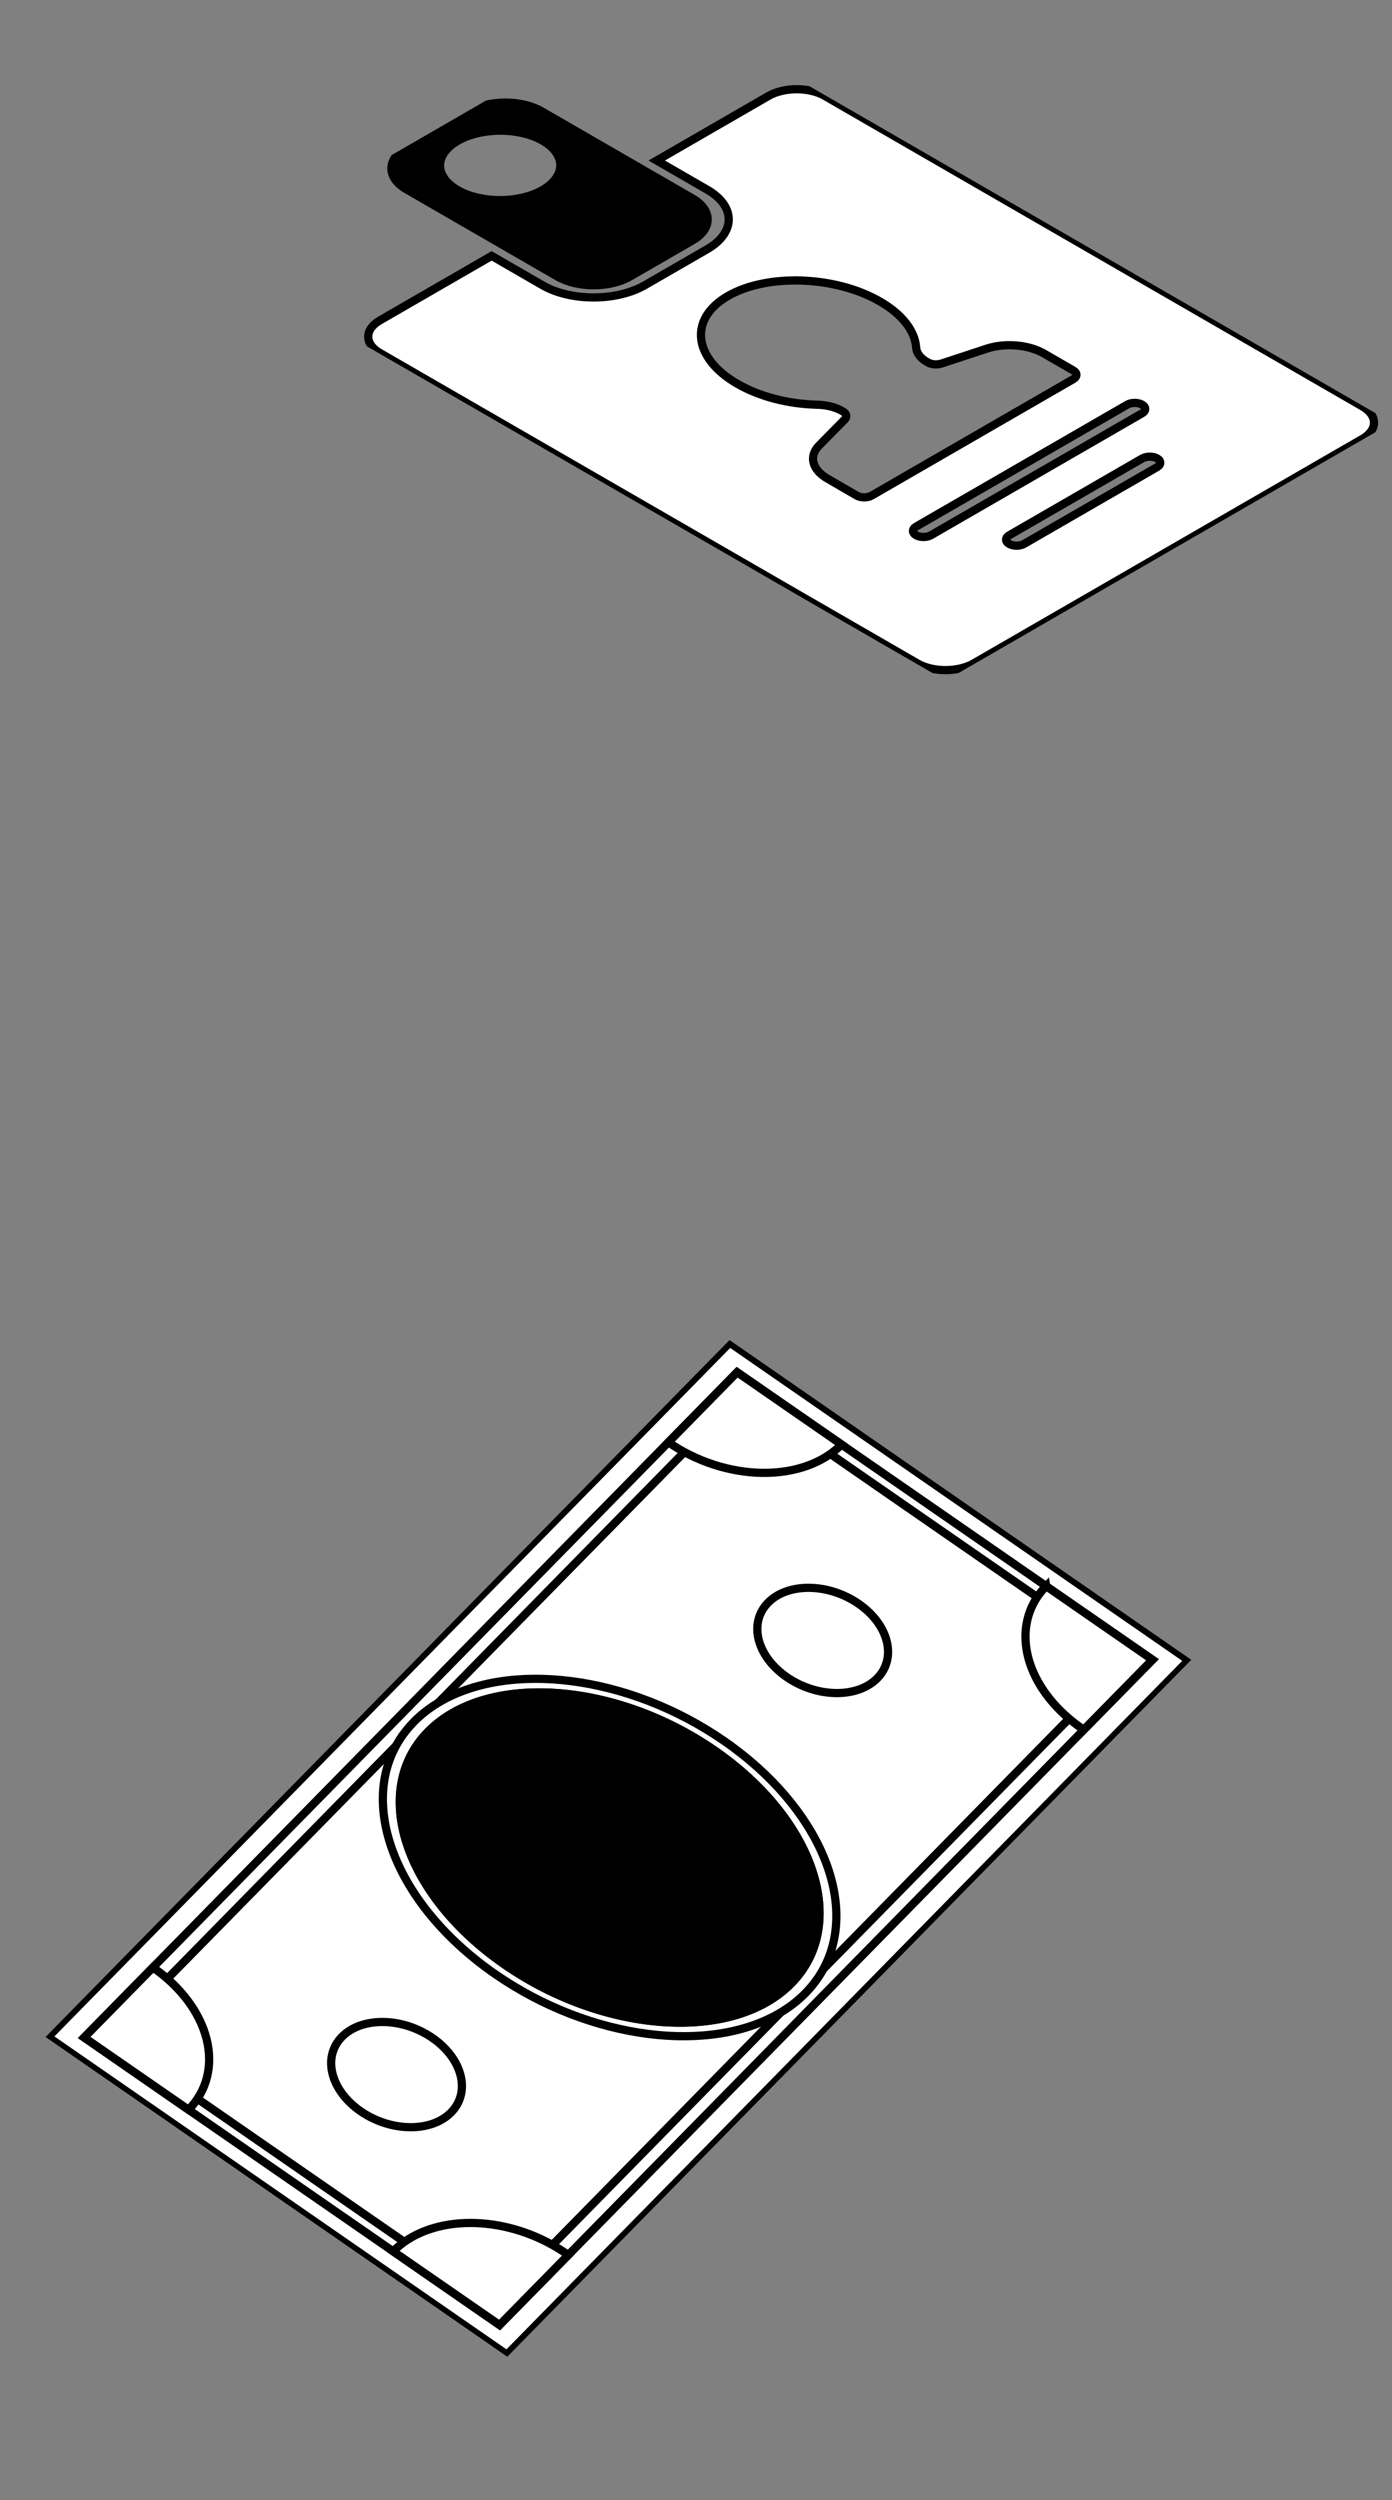
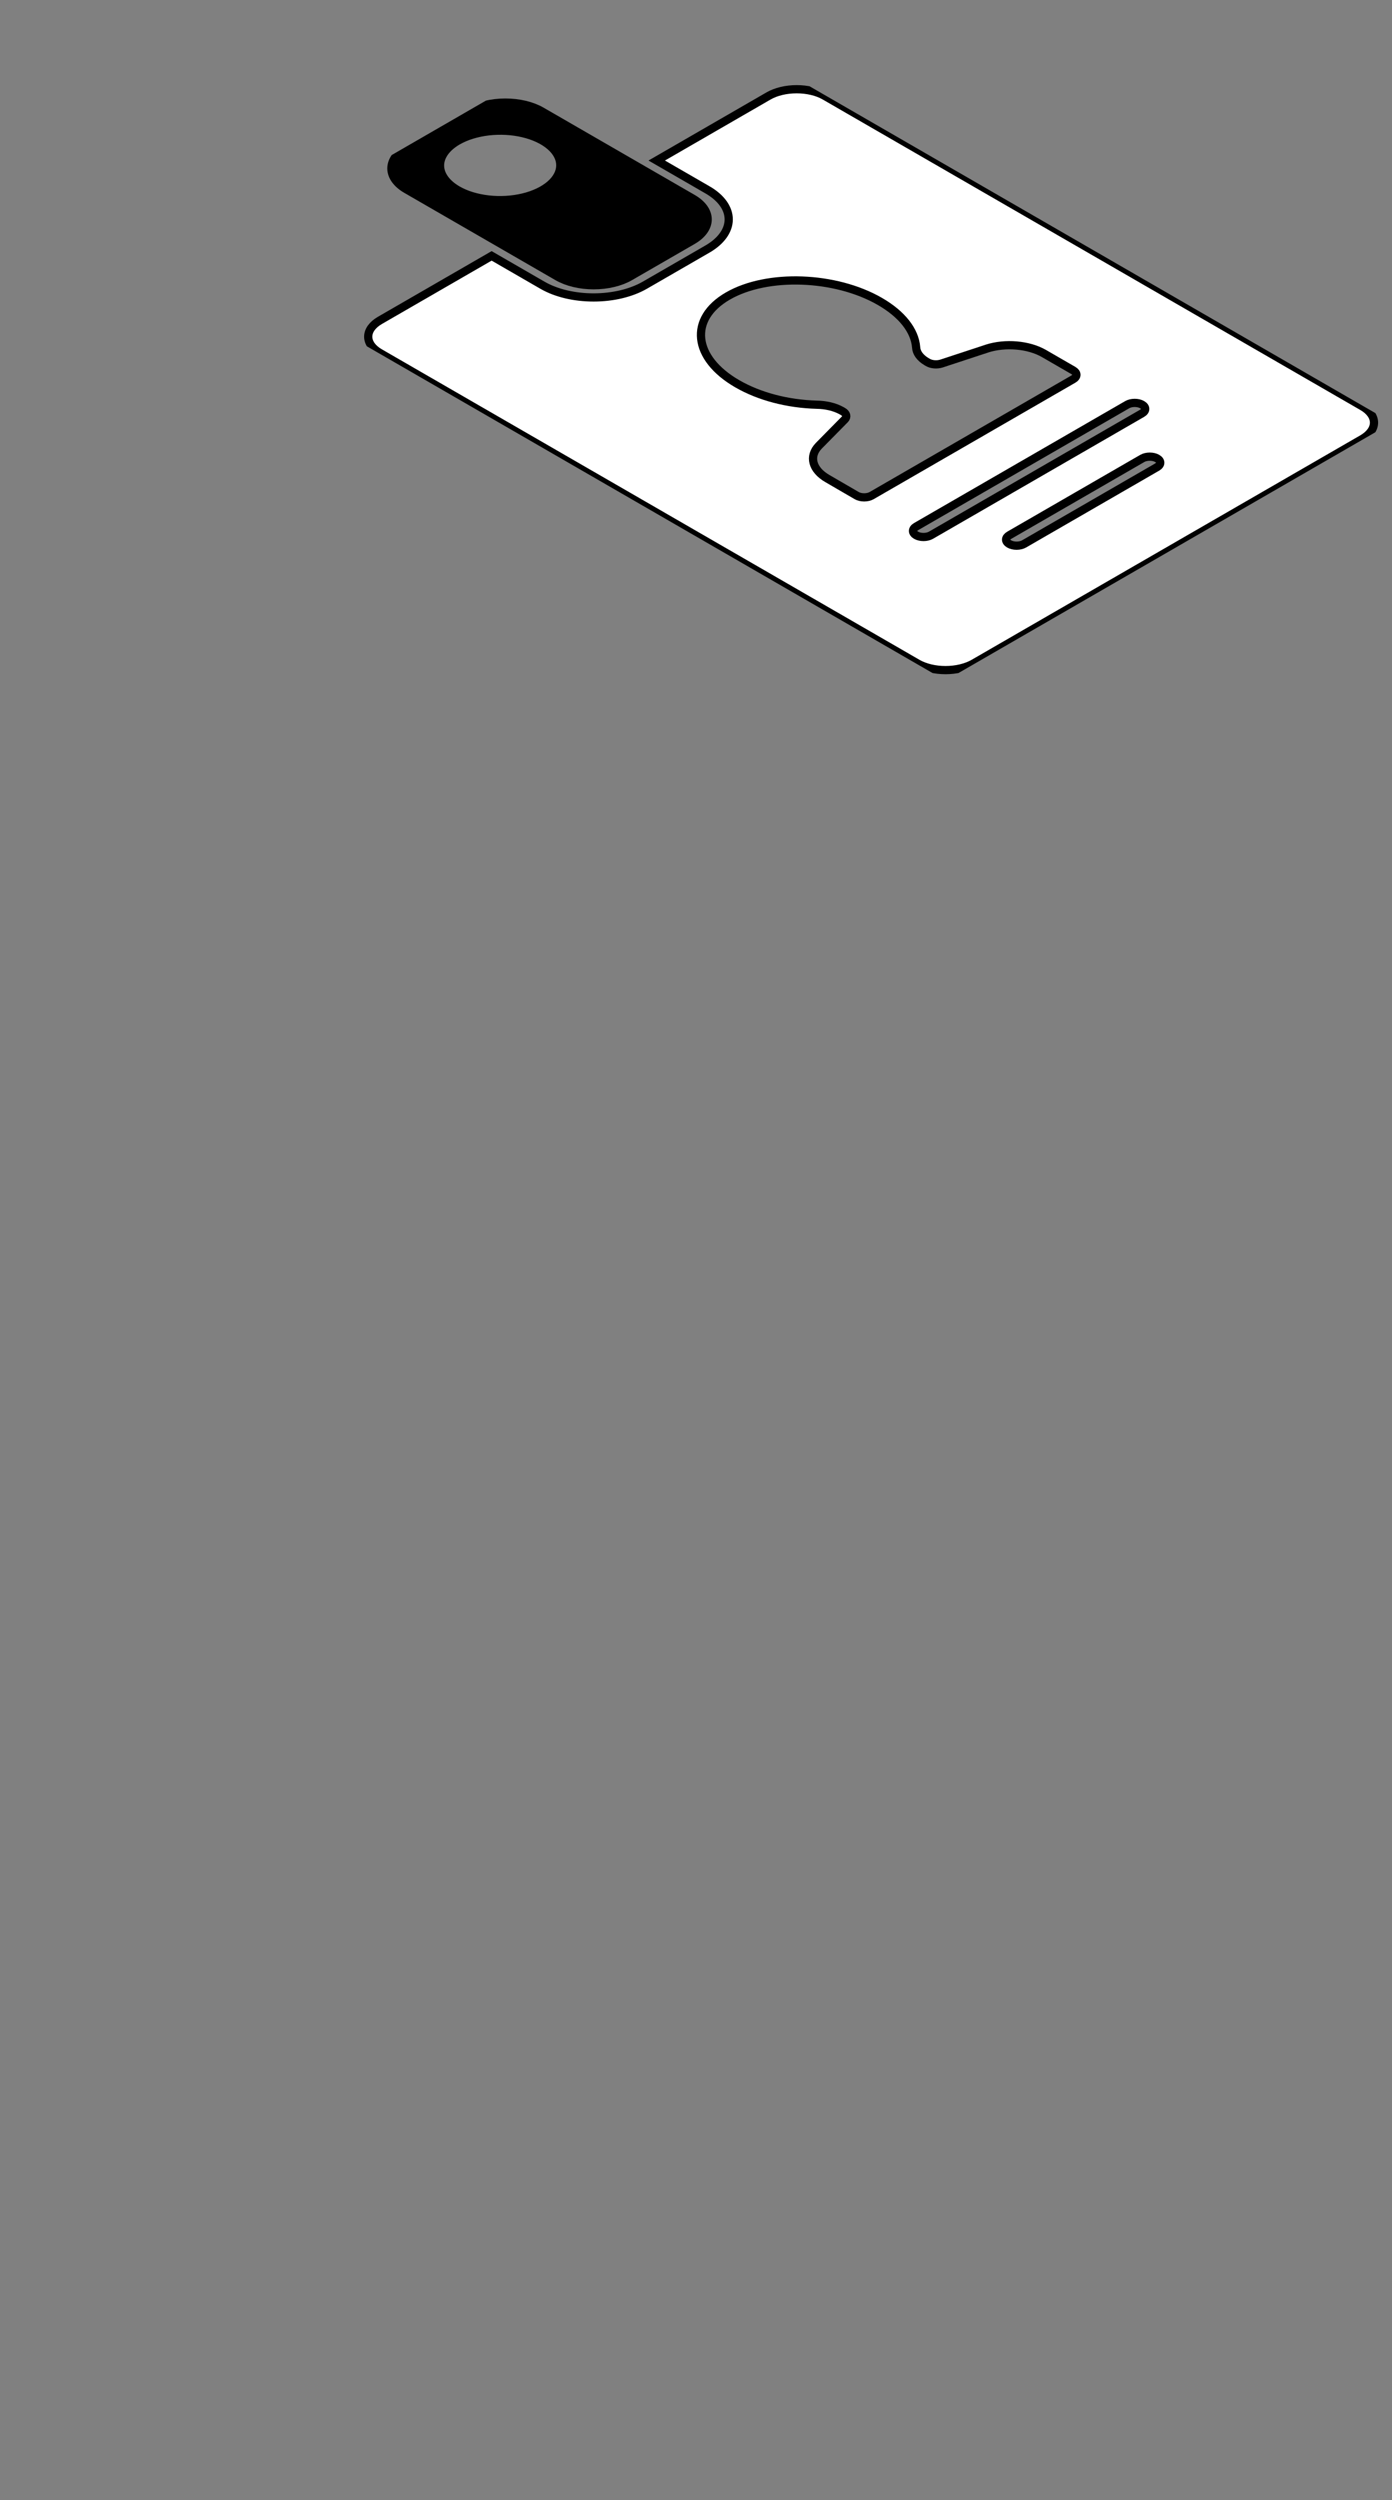
<svg xmlns="http://www.w3.org/2000/svg" width="254" height="456" viewBox="0 0 254 456" fill="none">
  <rect x="0" y="0" width="254" height="456" fill="#808080" stroke="none" />
  <g clip-path="url(#clip0_1004_943)">
    <path d="M69.299 64.359L167.421 121.005C168.779 121.787 170.62 122.225 172.54 122.223C174.461 122.221 176.304 121.78 177.666 120.996L248.587 80.053C249.947 79.267 250.712 78.202 250.716 77.093C250.719 75.984 249.96 74.921 248.605 74.137L150.483 17.491C149.125 16.709 147.283 16.271 145.362 16.273C143.441 16.274 141.597 16.716 140.235 17.501L119.832 29.279L129.128 34.646C131.596 36.074 132.978 38.01 132.972 40.03C132.966 42.05 131.573 43.989 129.097 45.421L117.668 52.019C115.187 53.448 111.829 54.252 108.33 54.255C104.831 54.258 101.478 53.461 99.005 52.036L89.708 46.669L69.304 58.449C67.95 59.236 67.189 60.3 67.188 61.407C67.187 62.515 67.946 63.576 69.299 64.359ZM211.149 85.187L186.867 99.205C186.505 99.414 186.015 99.531 185.504 99.532C184.994 99.532 184.504 99.415 184.143 99.207C183.783 98.999 183.581 98.716 183.581 98.421C183.582 98.127 183.786 97.844 184.148 97.635L208.431 83.616C208.793 83.407 209.283 83.29 209.794 83.289C210.304 83.289 210.794 83.406 211.155 83.614C211.515 83.822 211.717 84.105 211.717 84.399C211.716 84.694 211.512 84.977 211.15 85.186L211.149 85.187ZM150.981 87.29C148.199 85.685 147.555 83.229 149.401 81.312L154.16 76.487C154.384 76.255 154.469 75.987 154.401 75.725C154.332 75.463 154.115 75.221 153.782 75.038L153.532 74.894C152.321 74.226 150.722 73.843 149.045 73.818C143.699 73.669 138.55 72.317 134.536 70C126.417 65.313 125.649 58.13 132.823 53.989C139.998 49.847 152.437 50.291 160.557 54.979C164.571 57.296 166.92 60.27 167.17 63.355C167.212 64.323 167.876 65.246 169.033 65.945L169.287 66.092C169.603 66.283 170.021 66.408 170.474 66.448C170.927 66.487 171.391 66.438 171.792 66.309L180.074 63.587L180.096 63.574C183.451 62.5 187.703 62.869 190.488 64.476L195.856 67.575C196.216 67.784 196.419 68.066 196.418 68.361C196.417 68.656 196.213 68.939 195.852 69.148L159.052 90.392C158.69 90.601 158.2 90.719 157.689 90.719C157.178 90.72 156.689 90.603 156.328 90.395L150.981 87.29ZM167.158 96.052L205.685 73.81C205.864 73.707 206.077 73.624 206.31 73.568C206.544 73.512 206.795 73.483 207.048 73.483C207.301 73.483 207.551 73.511 207.785 73.567C208.018 73.623 208.23 73.704 208.409 73.808C208.587 73.911 208.729 74.033 208.825 74.168C208.922 74.303 208.971 74.447 208.971 74.593C208.97 74.739 208.92 74.884 208.823 75.019C208.726 75.154 208.584 75.277 208.404 75.38L169.881 97.62C169.519 97.828 169.029 97.946 168.518 97.947C168.008 97.947 167.518 97.83 167.157 97.622C166.797 97.414 166.594 97.131 166.595 96.836C166.596 96.541 166.8 96.258 167.162 96.049L167.158 96.052Z" fill="white" stroke="black" stroke-width="1.5" stroke-miterlimit="10" />
    <path d="M114.956 50.443L126.385 43.845C128.138 42.831 129.125 41.458 129.129 40.027C129.133 38.597 128.154 37.226 126.408 36.215L98.81 20.282C97.058 19.273 94.683 18.708 92.205 18.71C89.727 18.713 87.348 19.282 85.591 20.294L74.162 26.893C72.409 27.907 71.422 29.28 71.419 30.71C71.415 32.141 72.395 33.512 74.143 34.523L101.742 50.456C103.493 51.464 105.868 52.029 108.345 52.026C110.822 52.024 113.199 51.455 114.956 50.443ZM83.515 25.694C85.052 24.806 87.01 24.201 89.14 23.955C91.27 23.708 93.477 23.832 95.481 24.309C97.486 24.787 99.198 25.598 100.401 26.639C101.604 27.68 102.245 28.905 102.242 30.158C102.238 31.411 101.591 32.637 100.382 33.68C99.173 34.724 97.457 35.537 95.449 36.019C93.442 36.5 91.235 36.628 89.106 36.385C86.978 36.142 85.023 35.541 83.491 34.656C81.438 33.468 80.287 31.858 80.292 30.178C80.297 28.498 81.456 26.885 83.515 25.694Z" fill="black" stroke="black" stroke-width="1.5" stroke-miterlimit="10" />
  </g>
  <g clip-path="url(#clip1_1004_943)">
    <path d="M8.774 371.537L92.508 429.475L216.882 302.817L133.148 244.879L8.774 371.537ZM92.084 358.333C73.803 345.684 67.528 326.633 78.1 315.866C88.673 305.1 112.146 306.637 130.427 319.286C148.708 331.935 154.984 350.986 144.413 361.75C133.843 372.515 110.347 370.97 92.084 358.333Z" fill="white" stroke="black" stroke-width="1.5" stroke-miterlimit="10" />
    <path d="M15.356 371.62L91.155 424.068L210.302 302.732L134.503 250.284L15.356 371.62ZM205.684 302.665L90.195 420.275L19.963 371.679L135.452 254.069L205.684 302.665Z" fill="white" stroke="black" stroke-width="1.5" stroke-miterlimit="10" />
    <path d="M27.9 358.852C30.401 360.582 32.554 362.626 34.235 364.867C35.916 367.108 37.092 369.501 37.696 371.911C38.3 374.321 38.321 376.699 37.756 378.911C37.191 381.123 36.053 383.124 34.405 384.801L15.36 371.623L27.9 358.852Z" fill="white" stroke="black" stroke-width="1.5" stroke-miterlimit="10" />
-     <path d="M134.507 250.287L153.553 263.465C151.906 265.143 149.783 266.463 147.304 267.351C144.826 268.238 142.04 268.676 139.107 268.638C136.174 268.6 133.15 268.088 130.209 267.131C127.267 266.174 124.466 264.791 121.964 263.06L134.507 250.287Z" fill="white" stroke="black" stroke-width="1.5" stroke-miterlimit="10" />
+     <path d="M134.507 250.287C151.906 265.143 149.783 266.463 147.304 267.351C144.826 268.238 142.04 268.676 139.107 268.638C136.174 268.6 133.15 268.088 130.209 267.131C127.267 266.174 124.466 264.791 121.964 263.06L134.507 250.287Z" fill="white" stroke="black" stroke-width="1.5" stroke-miterlimit="10" />
    <path d="M190.891 289.3L210.288 302.721L197.747 315.492C197.629 315.41 197.515 315.331 197.396 315.249C196.584 314.688 195.808 314.093 195.072 313.466C190.859 309.894 188.109 305.467 187.339 301.016C186.569 296.565 187.831 292.397 190.89 289.295L190.891 289.3Z" fill="white" stroke="black" stroke-width="1.5" stroke-miterlimit="10" />
    <path d="M103.344 411.054C103.462 411.136 103.577 411.215 103.695 411.297L91.157 424.065L71.746 410.634C74.79 407.522 79.423 405.686 84.774 405.471C90.126 405.256 95.828 406.677 100.809 409.466C101.684 409.959 102.531 410.489 103.344 411.054V411.054Z" fill="white" stroke="black" stroke-width="1.5" stroke-miterlimit="10" />
    <path d="M76.793 314.962C65.734 326.224 72.193 346.022 91.217 359.185C110.24 372.348 134.625 373.892 145.684 362.63C156.743 351.368 150.281 331.572 131.258 318.409C112.234 305.246 87.85 303.702 76.793 314.962ZM144.391 361.735C133.819 372.502 110.343 370.967 92.062 358.318C73.781 345.669 67.506 326.618 78.078 315.851C88.651 305.084 112.124 306.621 130.405 319.271C148.686 331.92 154.965 350.973 144.395 361.738L144.391 361.735Z" fill="white" stroke="black" stroke-width="1.5" stroke-miterlimit="10" />
    <path d="M79.972 310.568C76.612 312.591 73.986 315.266 72.262 318.42C65.689 330.42 72.908 347.985 90.358 360.06C107.808 372.134 129.72 374.737 142.505 367.023C145.865 365.001 148.491 362.326 150.215 359.172C156.785 347.174 149.569 329.606 132.119 317.532C114.669 305.458 92.748 302.865 79.972 310.568ZM144.395 361.738C133.822 372.505 110.347 370.97 92.066 358.321C73.784 345.672 67.509 326.621 78.082 315.854C88.655 305.087 112.128 306.624 130.409 319.273C148.69 331.923 154.965 350.973 144.395 361.738Z" fill="white" stroke="black" stroke-width="1.5" stroke-miterlimit="10" />
    <path d="M130.427 319.286C148.708 331.935 154.984 350.986 144.413 361.75C133.843 372.515 110.365 370.983 92.084 358.333C73.803 345.684 67.528 326.633 78.1 315.866C88.673 305.1 112.128 306.624 130.427 319.286Z" fill="black" stroke="black" stroke-width="1.5" stroke-miterlimit="10" />
    <path d="M82.32 385.284C85.943 381.595 84.419 375.518 78.917 371.71C73.415 367.903 66.018 367.808 62.395 371.497C58.773 375.186 60.296 381.263 65.798 385.071C71.3 388.878 78.698 388.973 82.32 385.284Z" fill="white" stroke="black" stroke-width="1.5" stroke-miterlimit="10" />
    <path d="M160.079 306.097C163.702 302.407 162.179 296.33 156.676 292.523C151.174 288.716 143.777 288.621 140.154 292.31C136.532 295.999 138.055 302.076 143.557 305.883C149.059 309.69 156.457 309.786 160.079 306.097Z" fill="white" stroke="black" stroke-width="1.5" stroke-miterlimit="10" />
  </g>
  <defs>
    <clipPath id="clip0_1004_943">
      <rect width="94.066" height="154.19" fill="white" transform="matrix(0.866 -0.5 0.866 0.5 39 47.029)" />
    </clipPath>
    <clipPath id="clip1_1004_943">
-       <rect width="178.035" height="102.498" fill="white" transform="matrix(0.701 -0.714 0.822 0.569 8.315 371.531)" />
-     </clipPath>
+       </clipPath>
  </defs>
</svg>